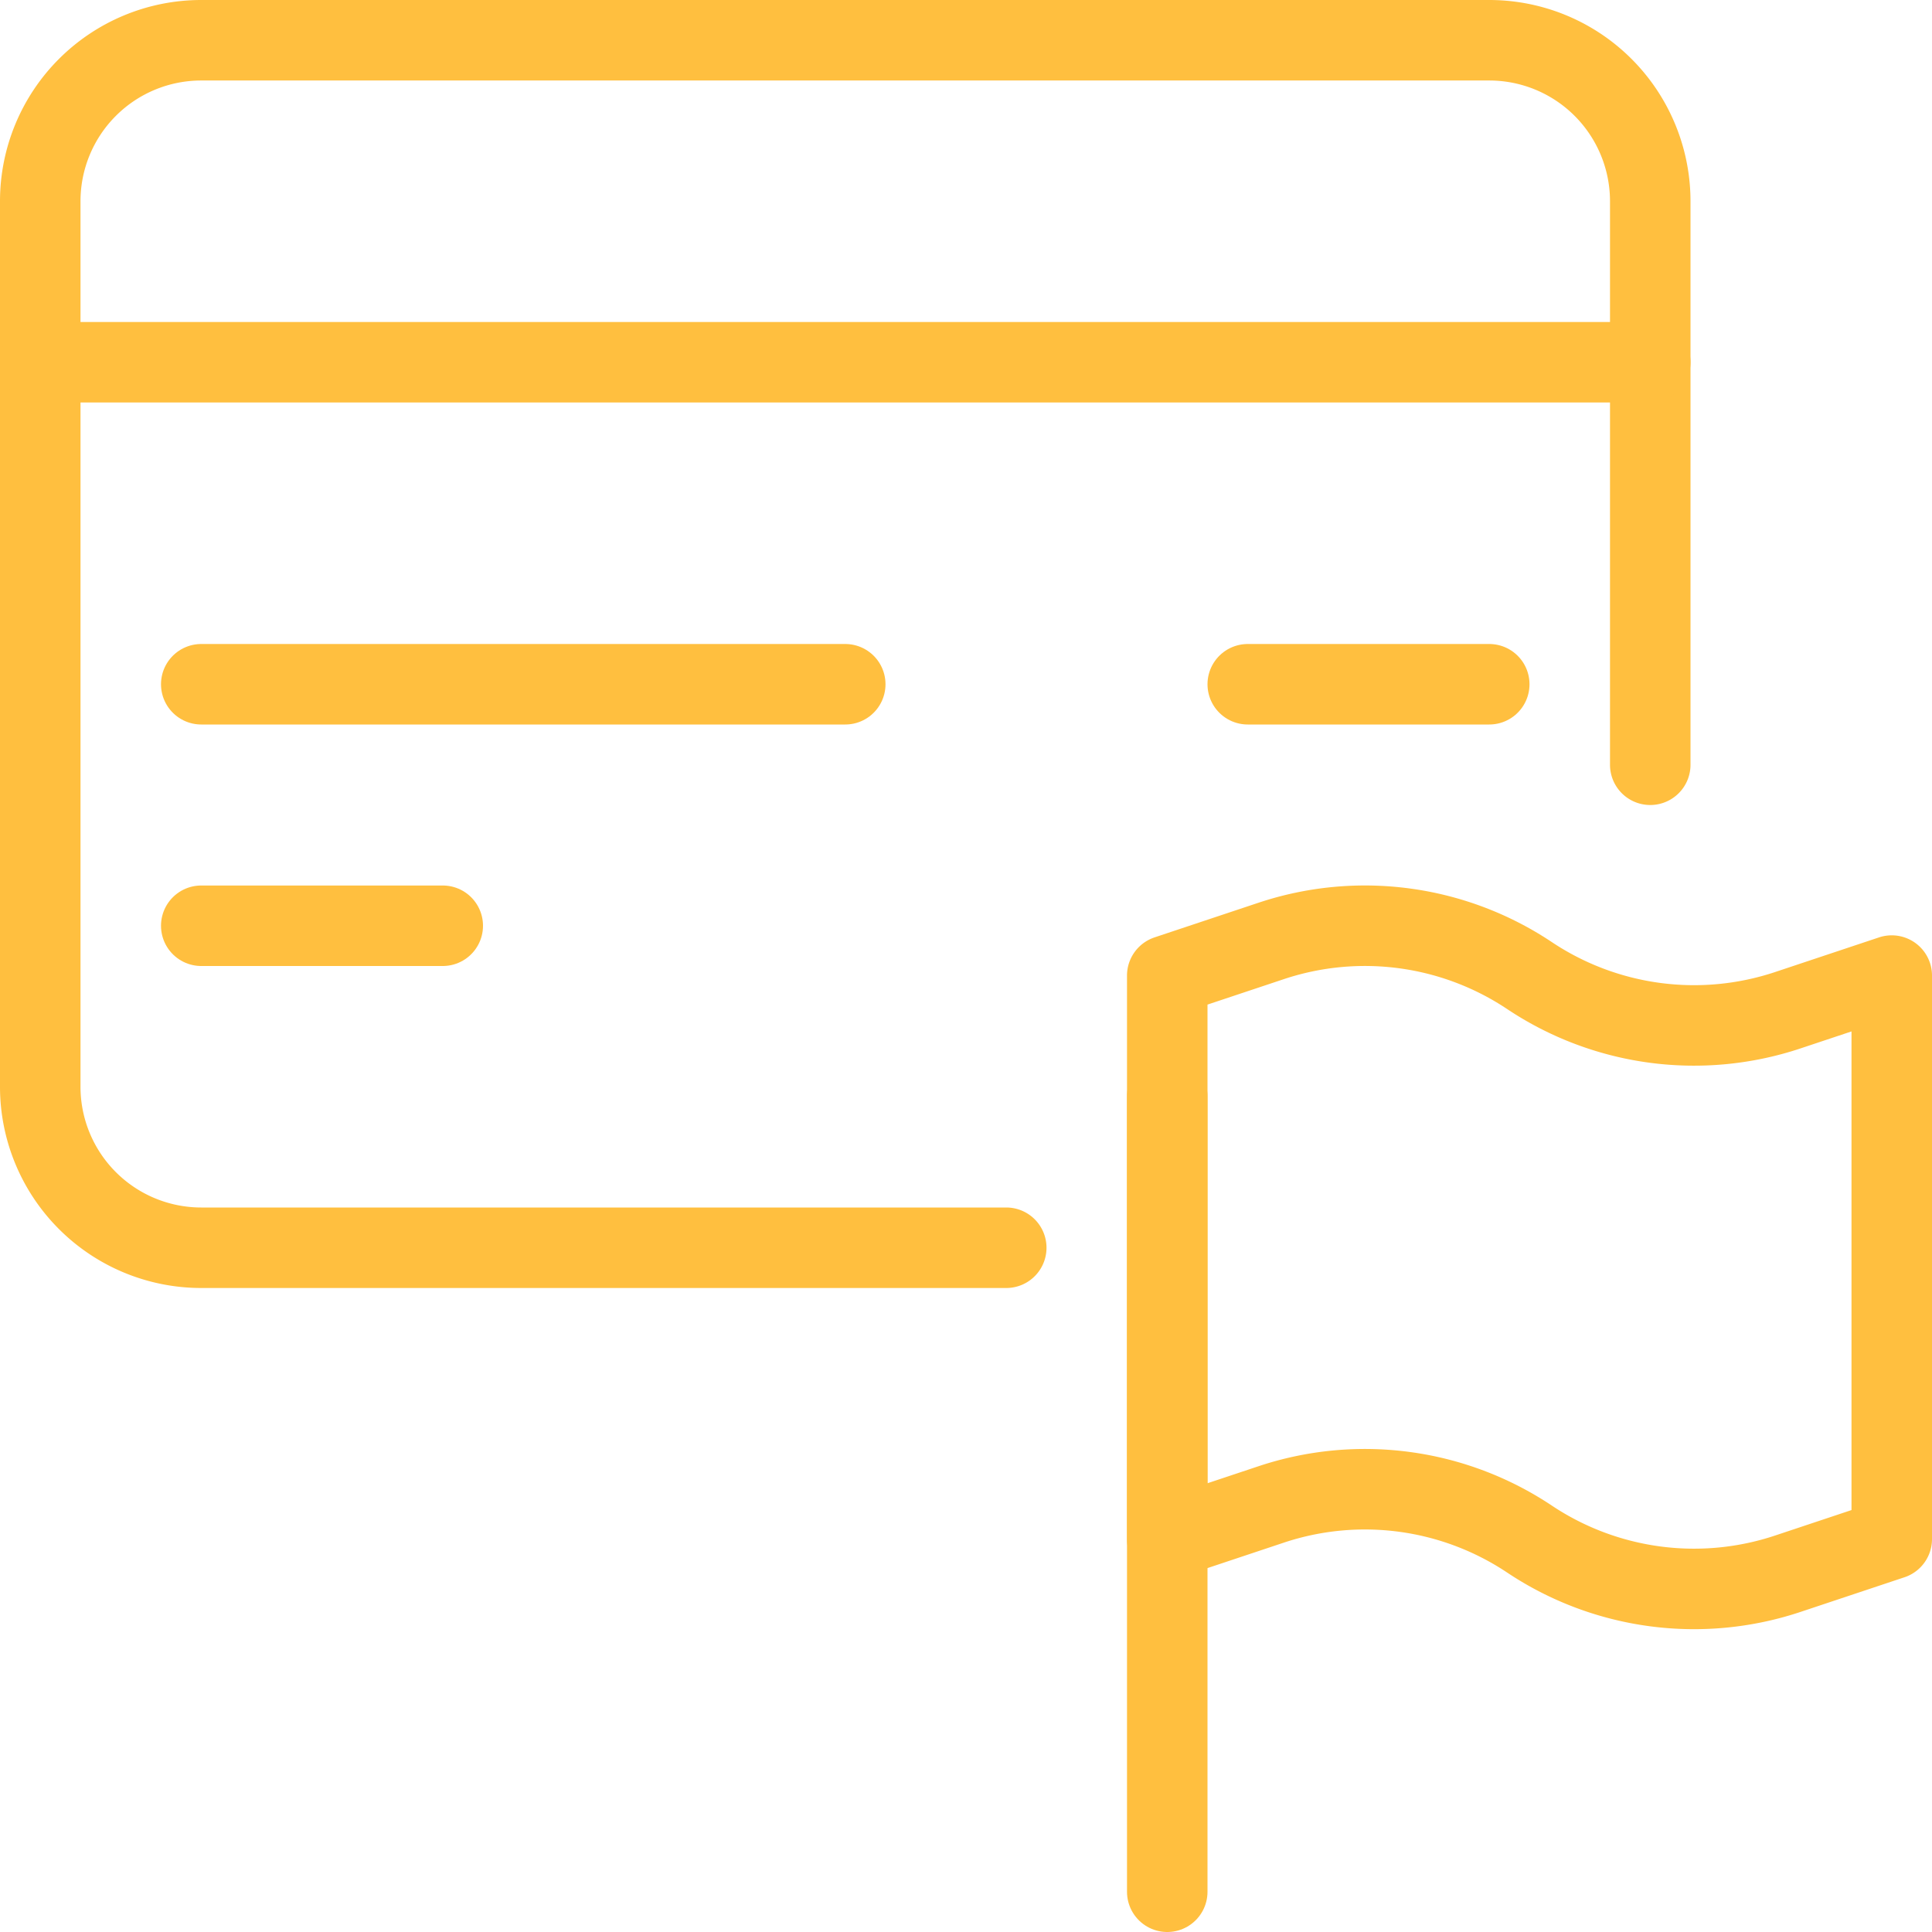
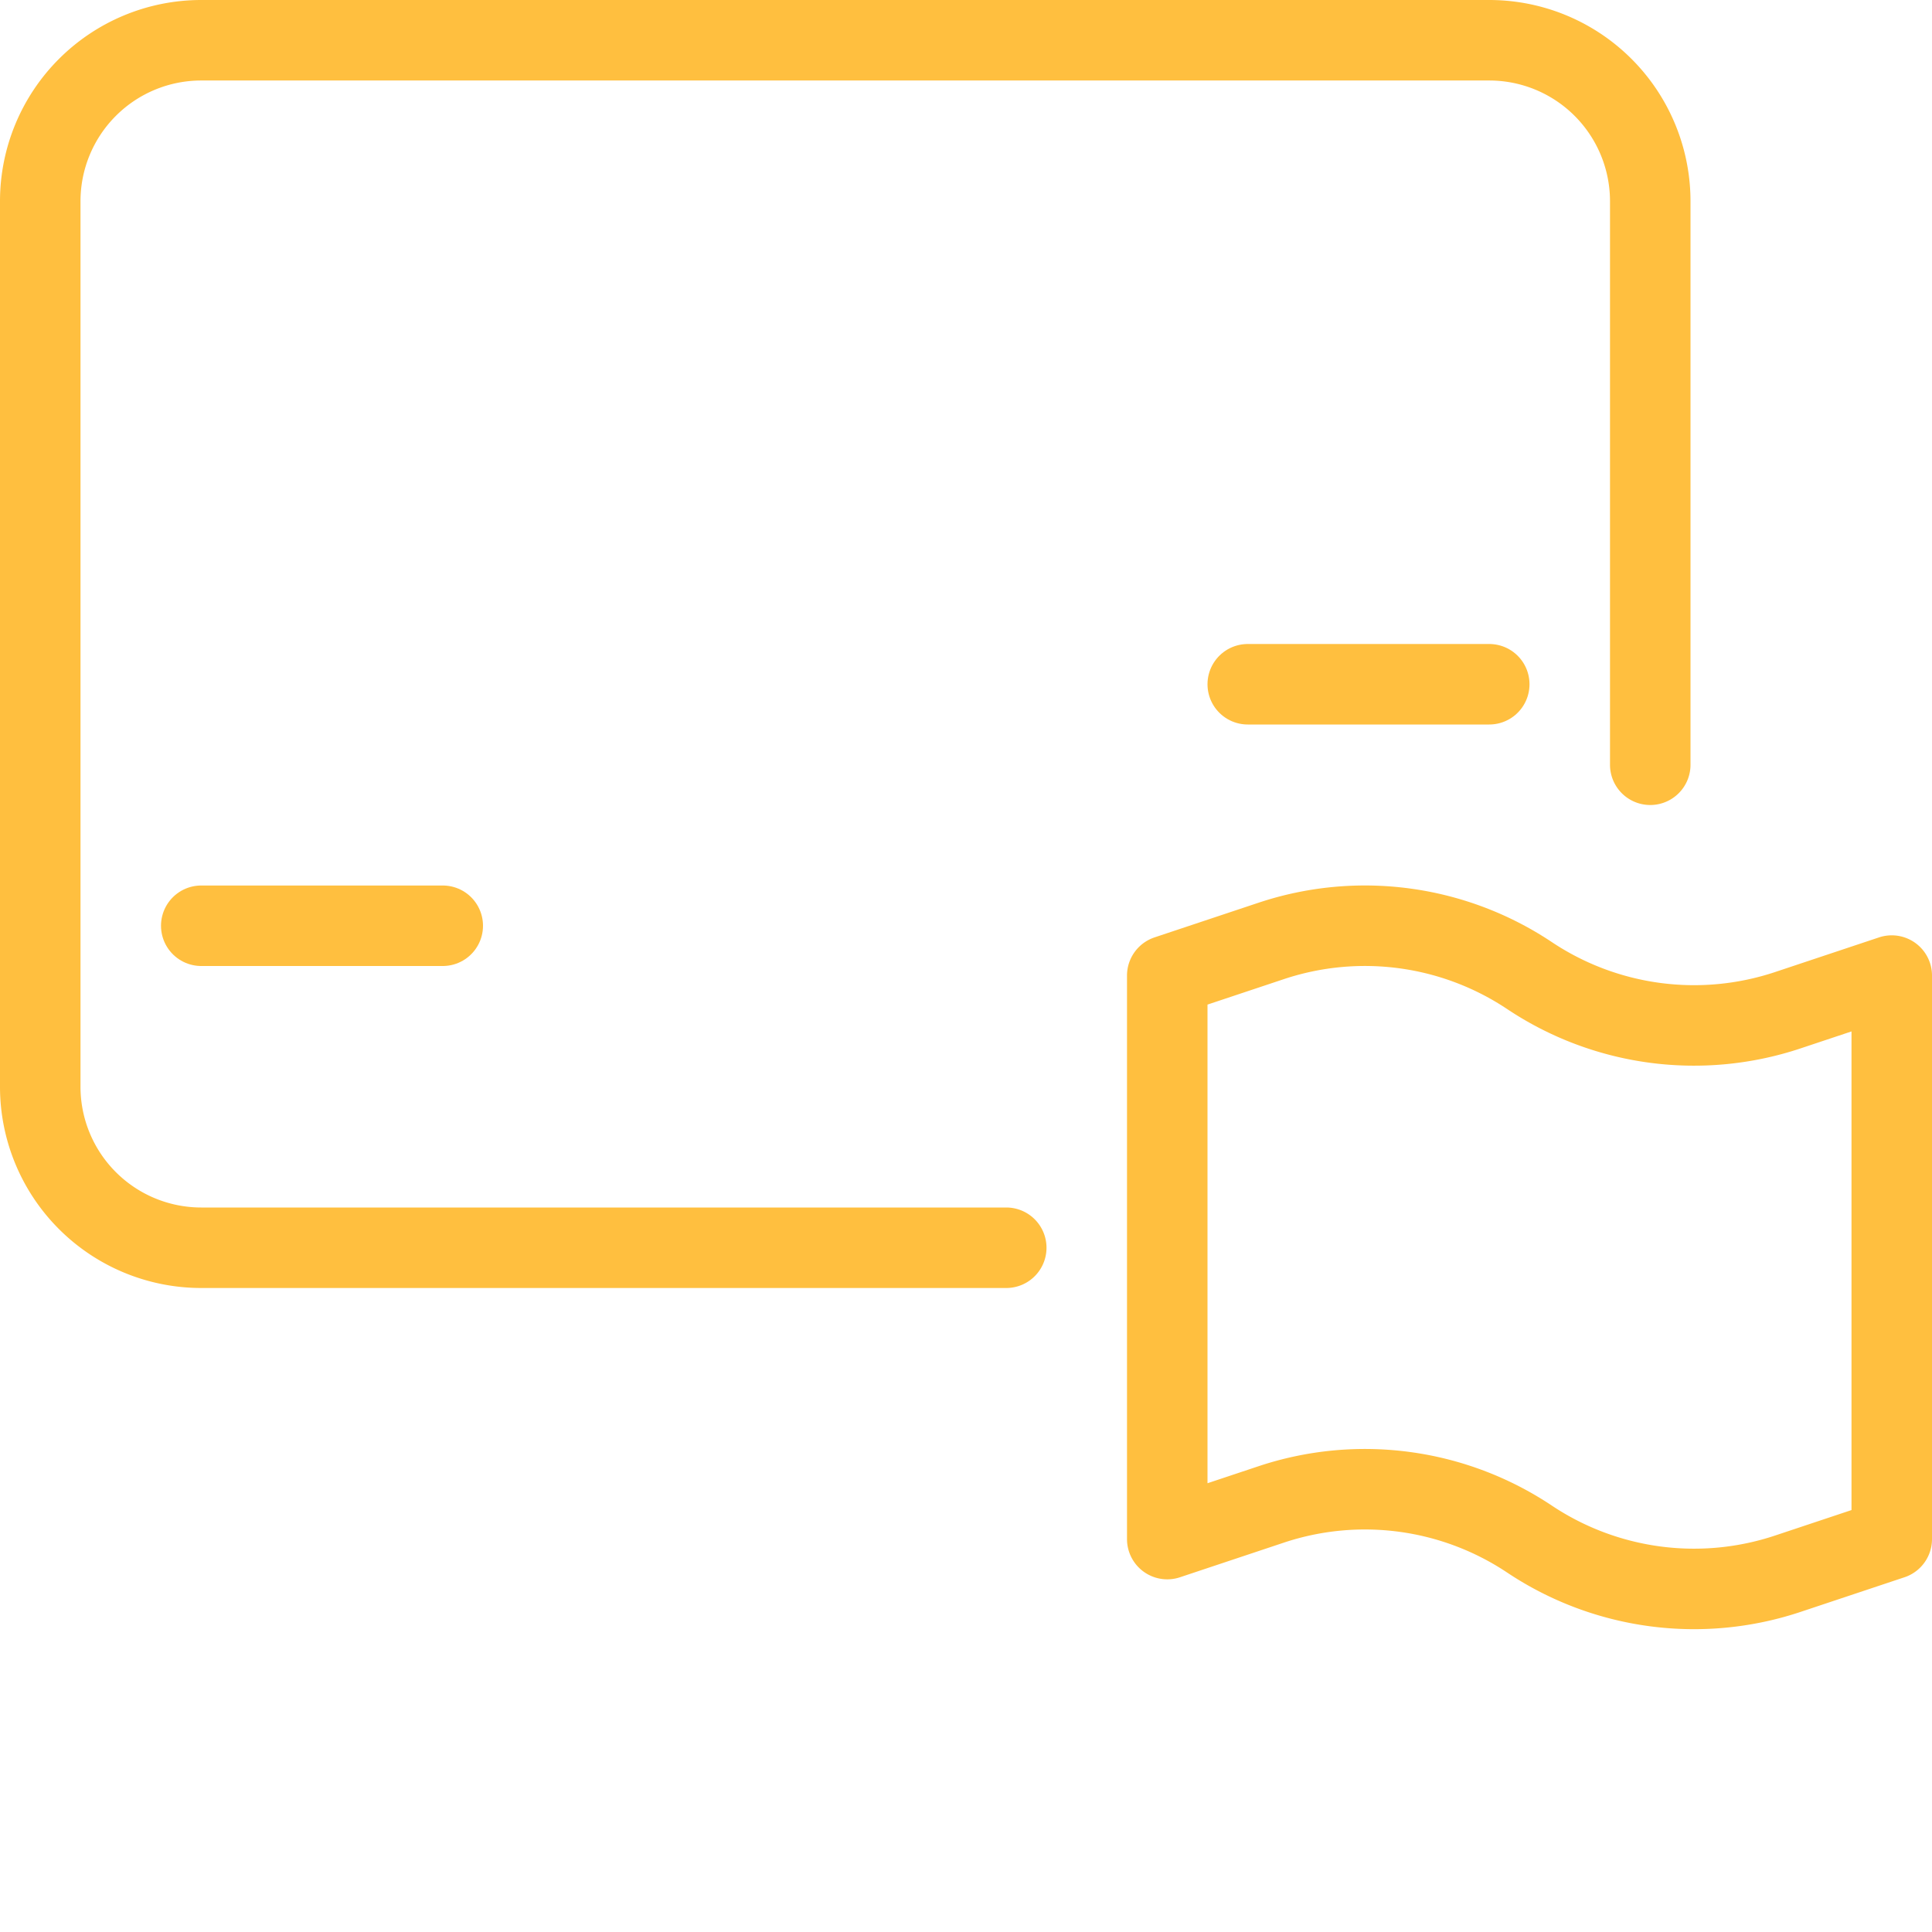
<svg xmlns="http://www.w3.org/2000/svg" version="1.1" viewBox="0 0 150 150" width="150" height="150">
  <g transform="matrix(6.25,0,0,6.25,0,0)">
    <path d="M12.5,15.5H2.5a2,2,0,0,1-2-2V2.5a2,2,0,0,1,2-2h16a2,2,0,0,1,2,2v7" fill="none" stroke="#ffbf3f" stroke-linecap="round" stroke-linejoin="round" />
-     <path d="M0.5 4.5L20.5 4.5" fill="none" stroke="#ffbf3f" stroke-linecap="round" stroke-linejoin="round" />
    <path d="M18.5 8.5L15.5 8.5" fill="none" stroke="#ffbf3f" stroke-linecap="round" stroke-linejoin="round" />
-     <path d="M10.5 8.5L2.5 8.5" fill="none" stroke="#ffbf3f" stroke-linecap="round" stroke-linejoin="round" />
    <path d="M5.5 11.5L2.5 11.5" fill="none" stroke="#ffbf3f" stroke-linecap="round" stroke-linejoin="round" />
-     <path d="M14.5 13.619L14.5 23.5" fill="none" stroke="#ffbf3f" stroke-linecap="round" stroke-linejoin="round" />
    <path d="M14.5,19.119l1.29-.43a3.684,3.684,0,0,1,3.21.43,3.684,3.684,0,0,0,3.21.43l1.29-.43v-7l-1.29.43a3.684,3.684,0,0,1-3.21-.43,3.684,3.684,0,0,0-3.21-.43l-1.29.43Z" fill="none" stroke="#ffbf3f" stroke-linecap="round" stroke-linejoin="round" />
  </g>
</svg>